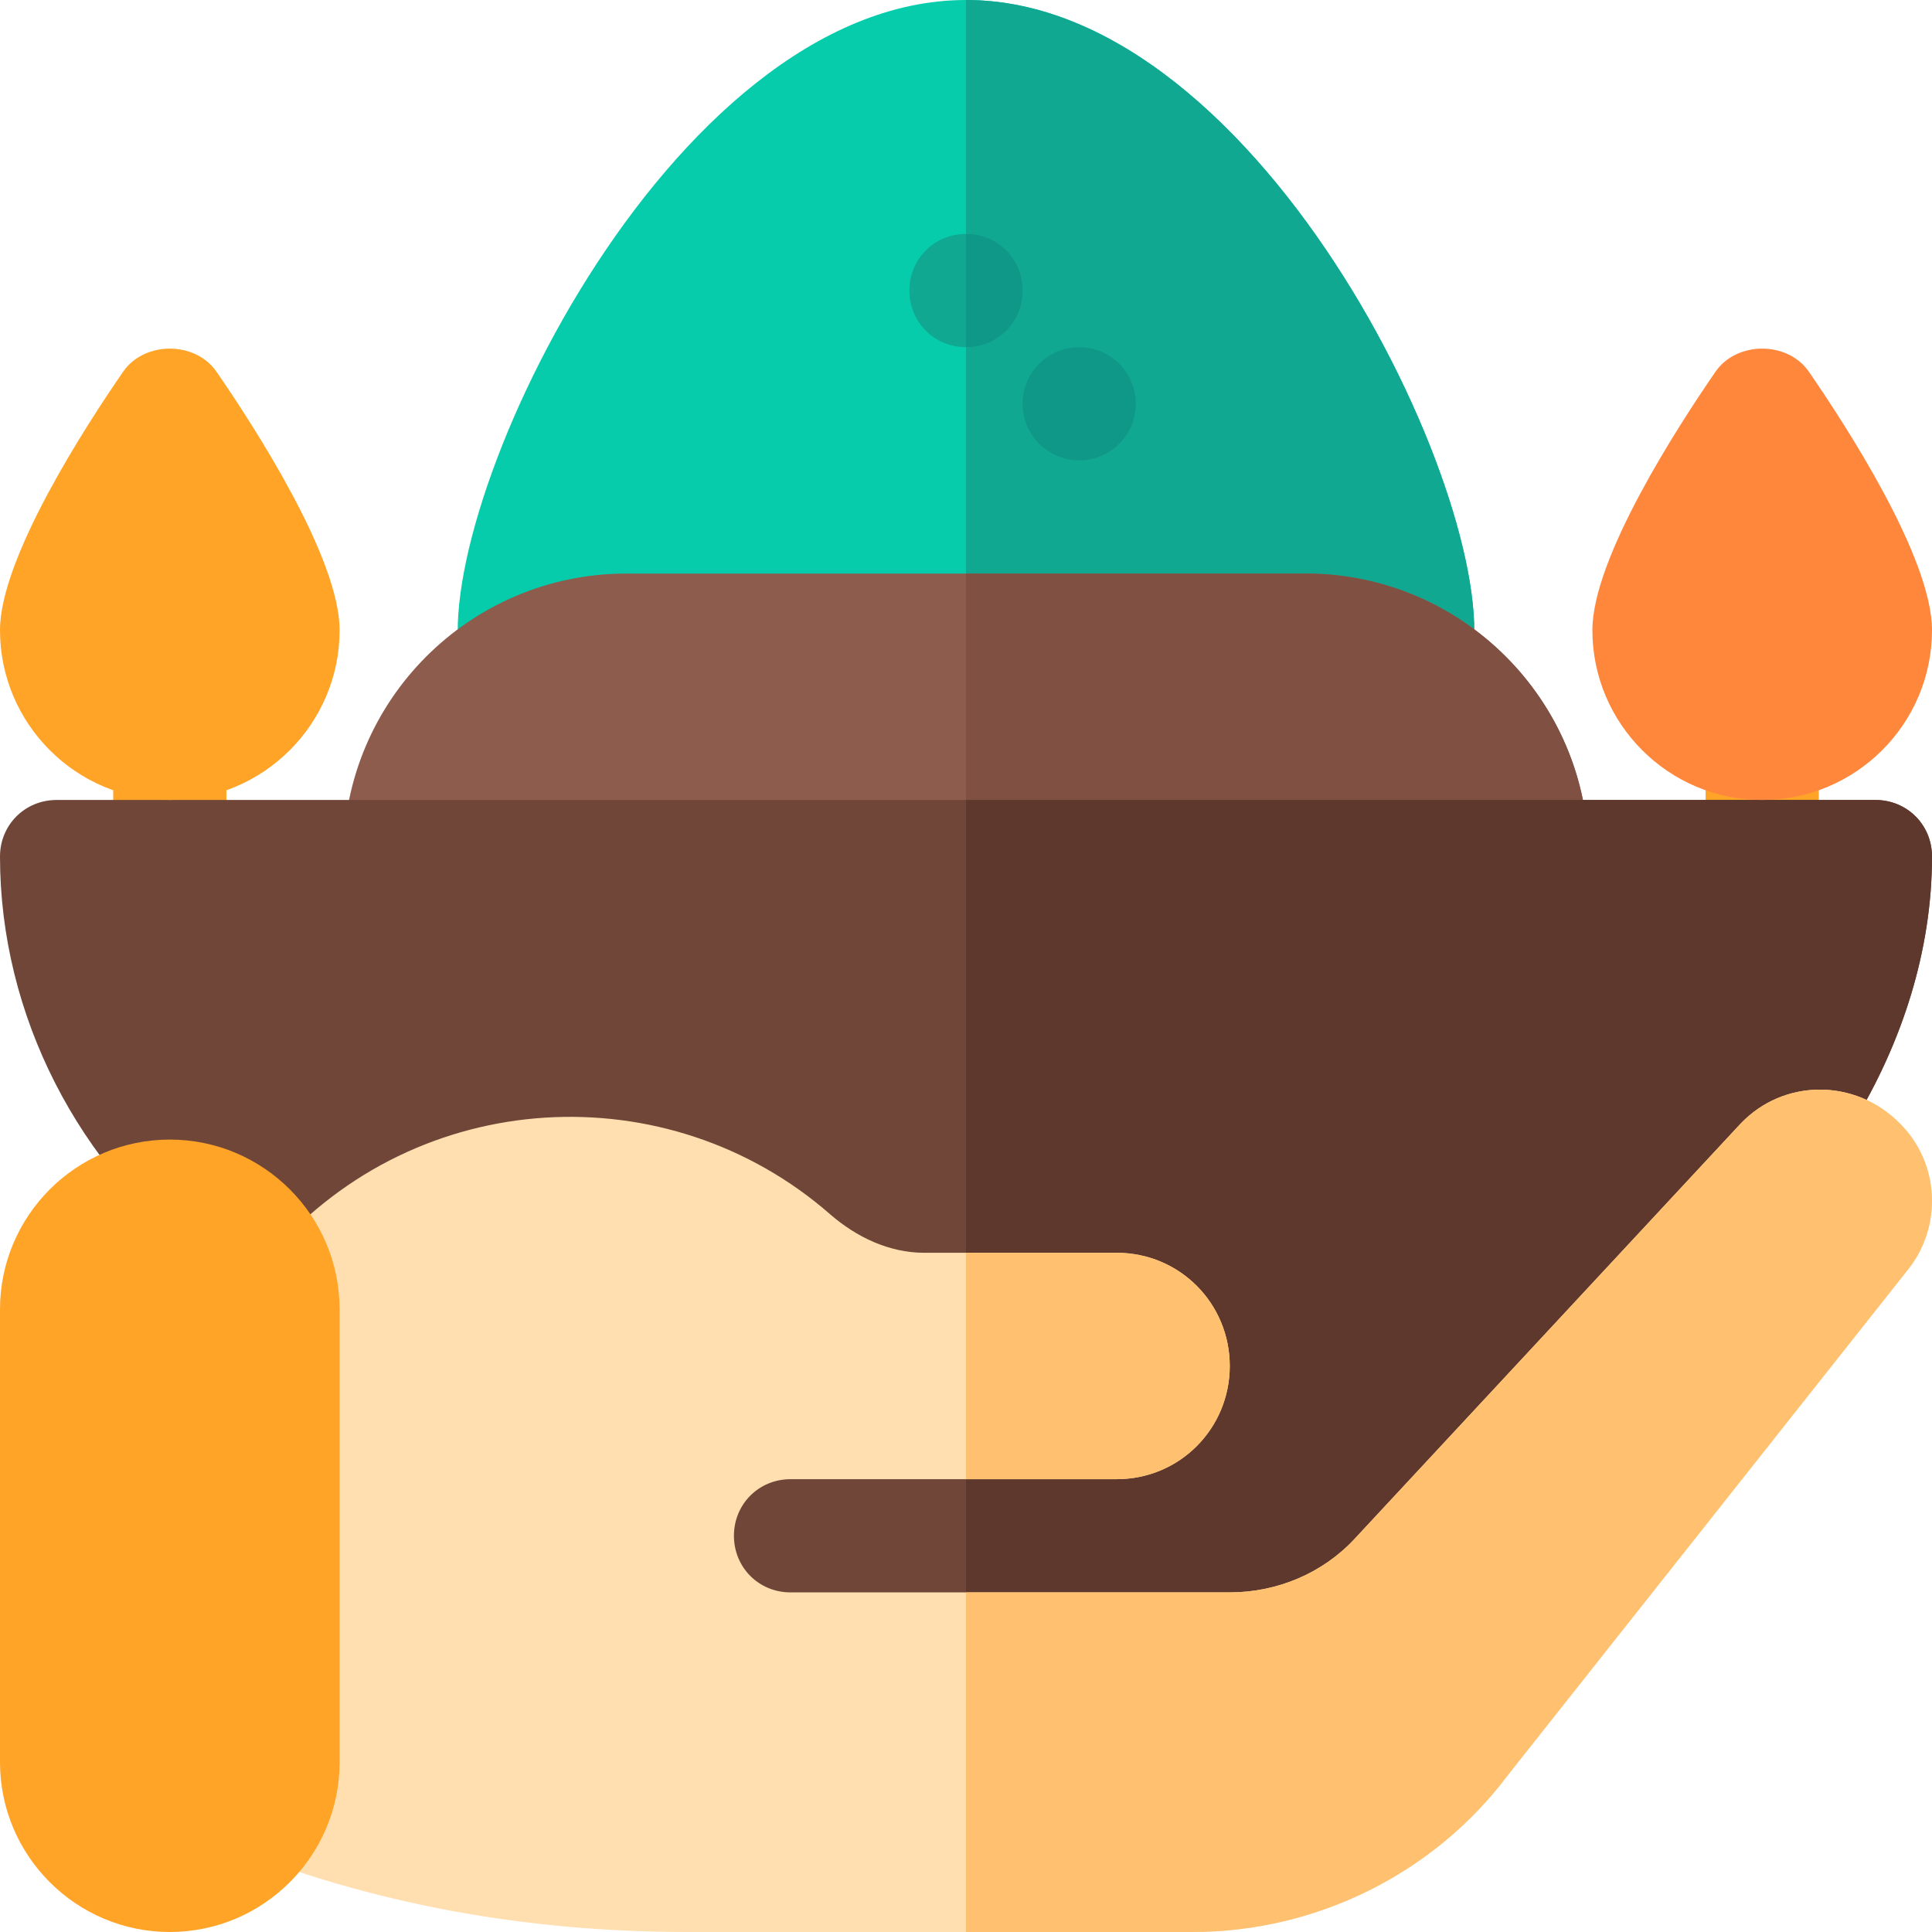
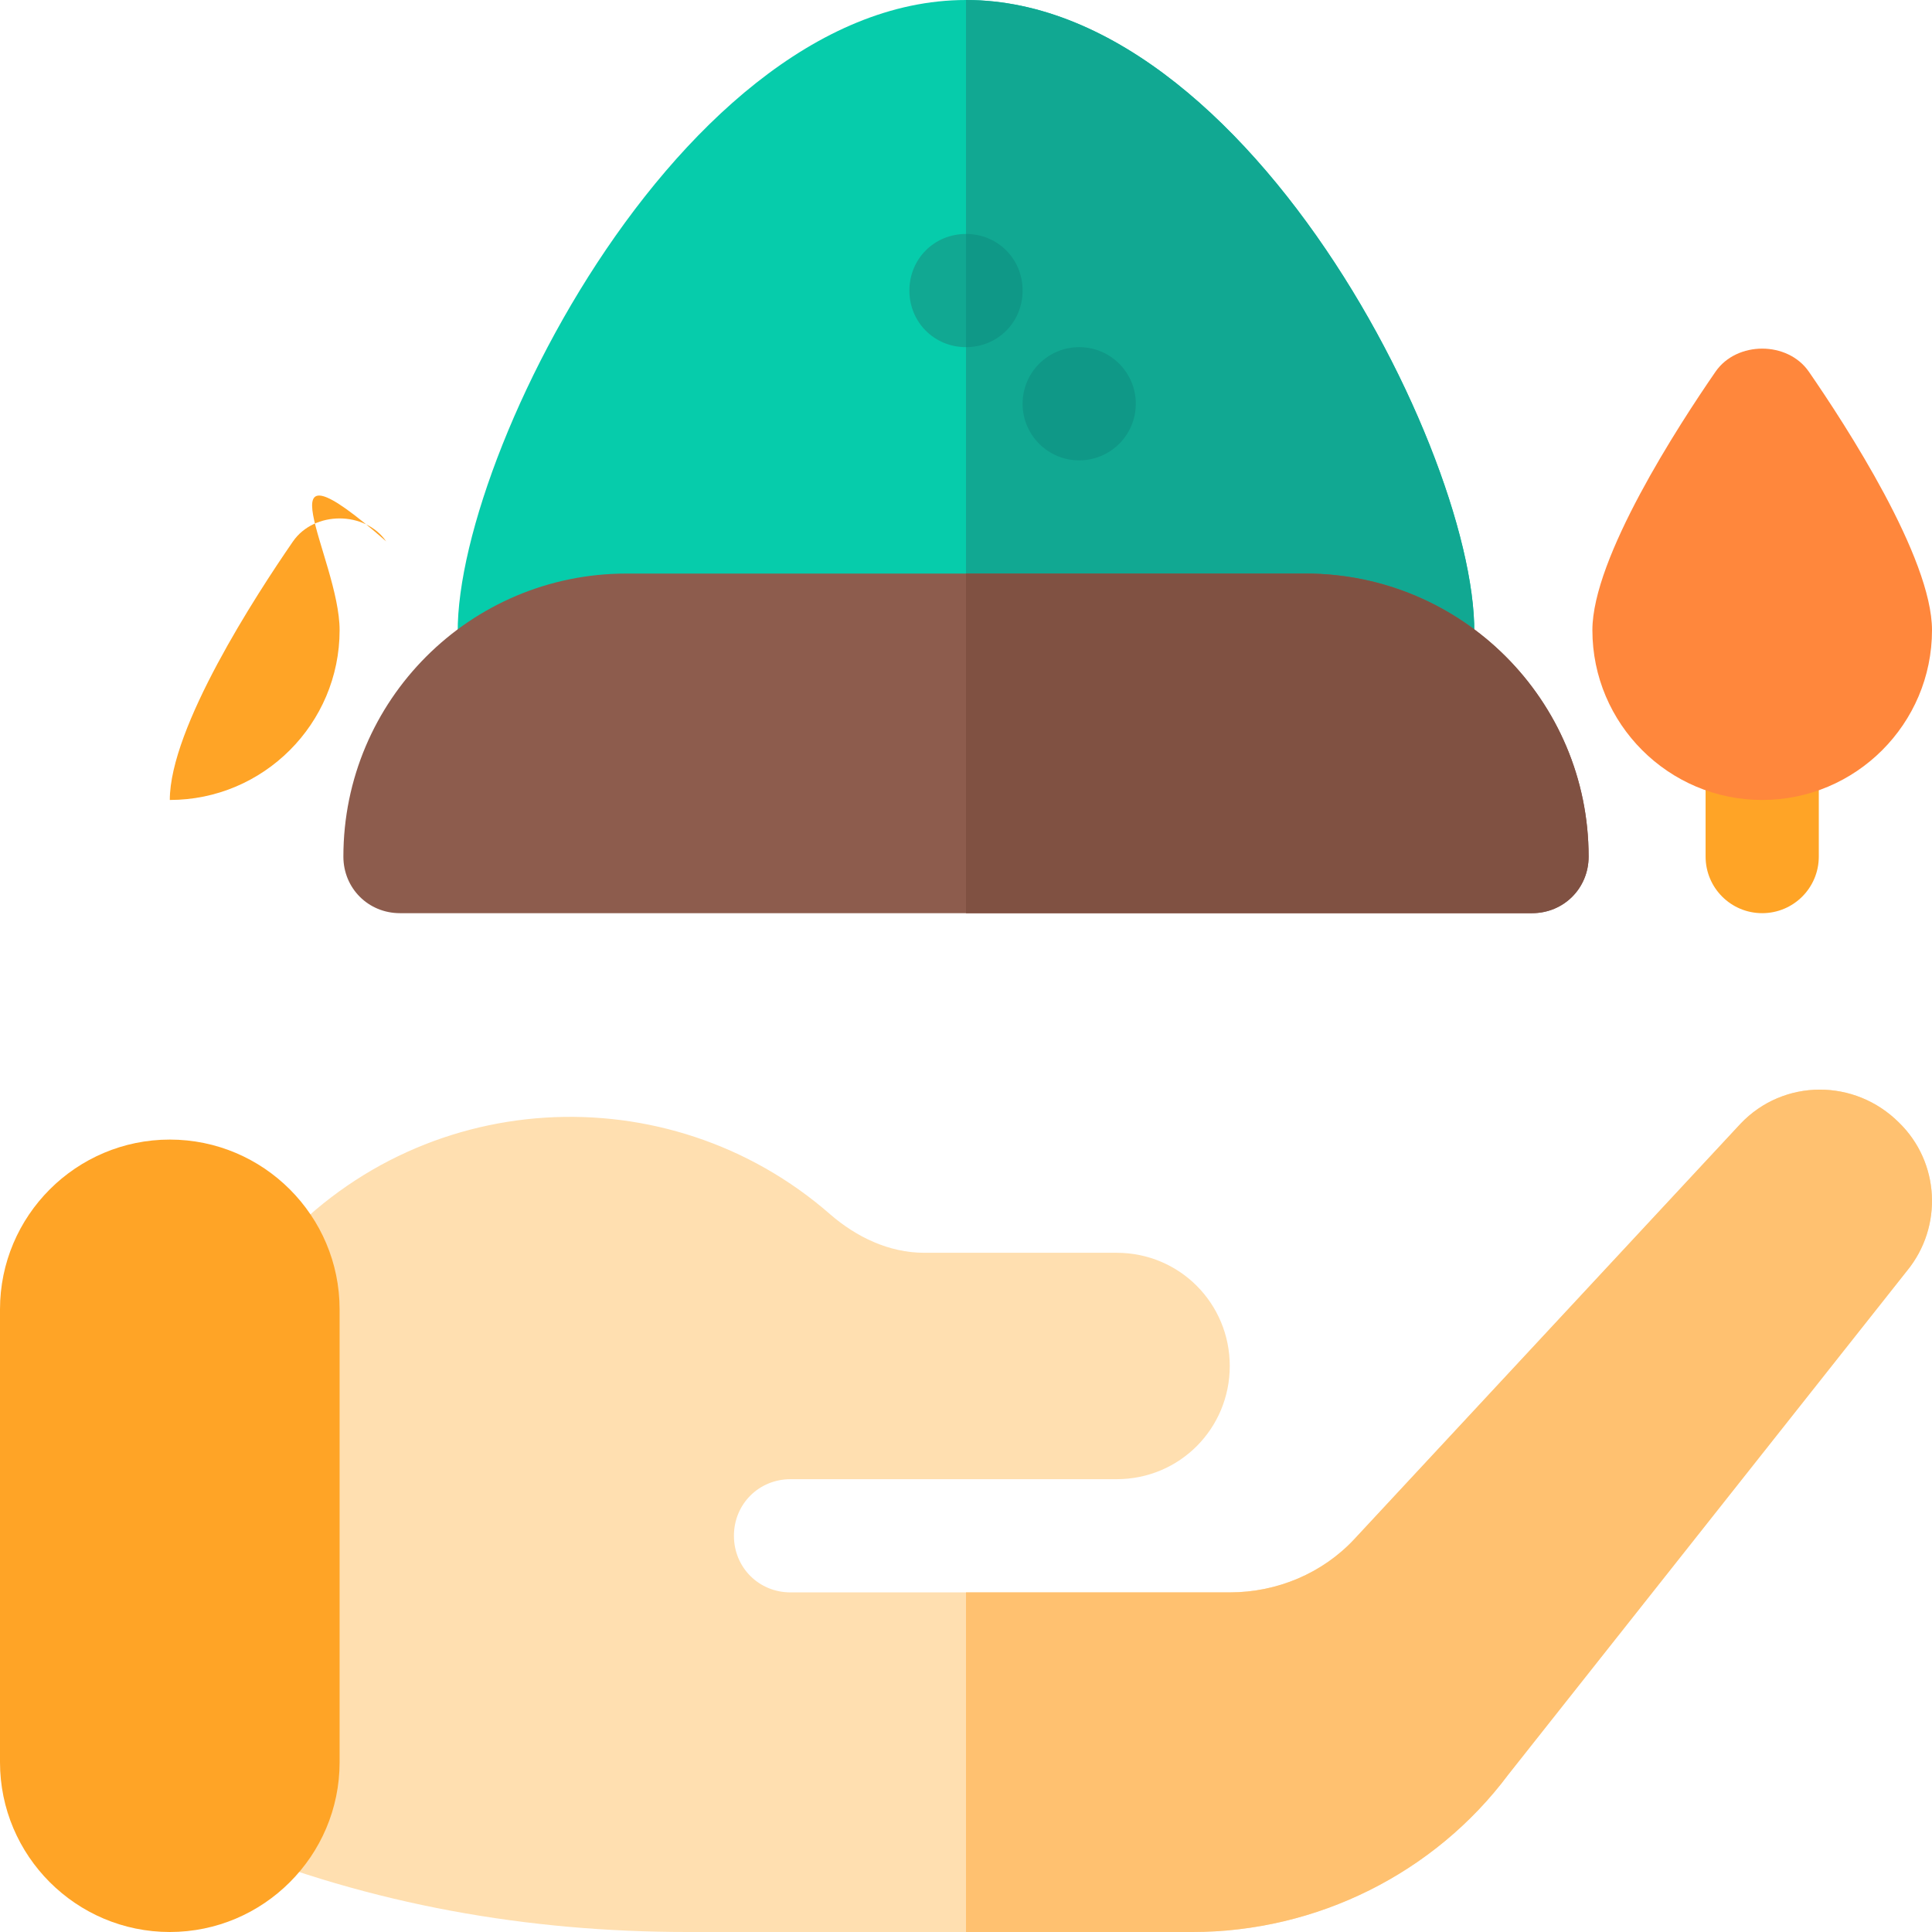
<svg xmlns="http://www.w3.org/2000/svg" width="1024" height="1024" version="1.1" id="Capa_1" x="0px" y="0px" viewBox="0 0 512 512" style="enable-background:new 0 0 512 512;" xml:space="preserve">
  <path style="fill:#06CCAB;" d="M256,0c-79.2,0-143.101,136.8-133.801,176.1c1.8,6.599,7.8,11.4,14.702,11.4h238.198 c6.901,0,12.902-4.801,14.702-11.4C399.101,136.8,335.2,0,256,0z" />
  <path style="fill:#11A892;" d="M375.099,187.5H256V0c79.2,0,143.101,136.8,133.801,176.1C388.001,182.699,382,187.5,375.099,187.5z" />
  <circle style="fill:#0F9887;" cx="286" cy="107" r="15" />
  <path style="fill:#11A892;" d="M271,77c0,8.399-6.599,15-15,15s-15-6.601-15-15c0-8.401,6.599-15,15-15S271,68.599,271,77z" />
  <path style="fill:#0F9887;" d="M256,92V62c8.401,0,15,6.599,15,15C271,85.399,264.401,92,256,92z" />
-   <path style="fill:#FFA426;" d="M45,242c-8.291,0-15-6.709-15-15v-30c0-8.291,6.709-15,15-15s15,6.709,15,15v30 C60,235.291,53.291,242,45,242z" />
  <path style="fill:#8D5C4D;" d="M346,152H166c-41.4,0-75,33.6-75,75c0,8.399,6.599,15,15,15h300c8.401,0,15-6.601,15-15 C421,185.6,387.4,152,346,152z" />
  <path style="fill:#FFA426;" d="M467,242c-8.291,0-15-6.709-15-15v-30c0-8.291,6.709-15,15-15s15,6.709,15,15v30 C482,235.291,475.291,242,467,242z" />
  <path style="fill:#805142;" d="M421,227c0,8.399-6.599,15-15,15H256v-90h90C387.4,152,421,185.6,421,227z" />
-   <path style="fill:#704639;" d="M497,212H15c-8.401,0-15,6.599-15,15c0,41.999,20.799,82.2,54.401,107.399l123.6,138.301 c2.699,2.999,6.899,4.799,11.1,4.799h1.199L256,472.4l116.7-8.699c4.499-0.3,8.699-2.701,11.4-6.601l106.8-159 c0-0.3,0-0.3,0.3-0.601C504.101,276.2,512,251.899,512,227C512,218.599,505.401,212,497,212z" />
-   <path style="fill:#5E382C;" d="M512,227c0,24.899-7.899,49.2-20.799,70.499c-0.3,0.3-0.3,0.3-0.3,0.601l-106.8,159 c-2.701,3.9-6.901,6.301-11.4,6.601L256,472.4V212h241C505.401,212,512,218.599,512,227z" />
  <path style="fill:#FFDFB0;" d="M505.359,336.799L399.699,470.3C380.2,496.399,348.999,512,316,512H182.199 c-42.299,0-83.699-7.2-123.3-23.401L72.1,332c38.699-44.401,105-47.701,147.9-10.201C226.901,327.8,235.6,332,244.9,332h51 c16.8,0,30,13.5,30,30s-13.2,30-30,30h-86.4c-8.401,0-15,6.599-15,15c0,8.399,6.599,15,15,15h116.4 c12.599,0,24.6-5.101,32.999-14.101L461.258,297.8c11.4-12.001,30.3-12.001,42.001-0.3C514.058,308,514.959,325.099,505.359,336.799 z" />
  <g>
-     <path style="fill:#FFC170;" d="M295.901,392H256v-60h39.901c16.8,0,30,13.5,30,30S312.7,392,295.901,392z" />
    <path style="fill:#FFC170;" d="M505.359,336.799L399.699,470.3C380.2,496.399,348.999,512,316,512h-60v-90h69.901 c12.599,0,24.6-5.101,32.999-14.101L461.258,297.8c11.4-12.001,30.3-12.001,42.001-0.3 C514.058,308,514.959,325.099,505.359,336.799z" />
  </g>
  <g>
    <path style="fill:#FFA426;" d="M45,512c-24.814,0-45-20.186-45-45V347c0-24.814,20.186-45,45-45s45,20.186,45,45v120 C90,491.814,69.814,512,45,512z" />
-     <path style="fill:#FFA426;" d="M45,212c-24.814,0-45-20.186-45-45c0-19.175,22.837-54.302,32.651-68.525 c5.625-8.115,19.072-8.115,24.697,0C67.163,112.698,90,147.825,90,167C90,191.814,69.814,212,45,212z" />
+     <path style="fill:#FFA426;" d="M45,212c0-19.175,22.837-54.302,32.651-68.525 c5.625-8.115,19.072-8.115,24.697,0C67.163,112.698,90,147.825,90,167C90,191.814,69.814,212,45,212z" />
  </g>
  <path style="fill:#FF873C;" d="M467,212c-24.814,0-45-20.186-45-45c0-19.175,22.837-54.302,32.651-68.525 c5.625-8.115,19.072-8.115,24.697,0C489.163,112.698,512,147.825,512,167C512,191.814,491.814,212,467,212z" />
</svg>